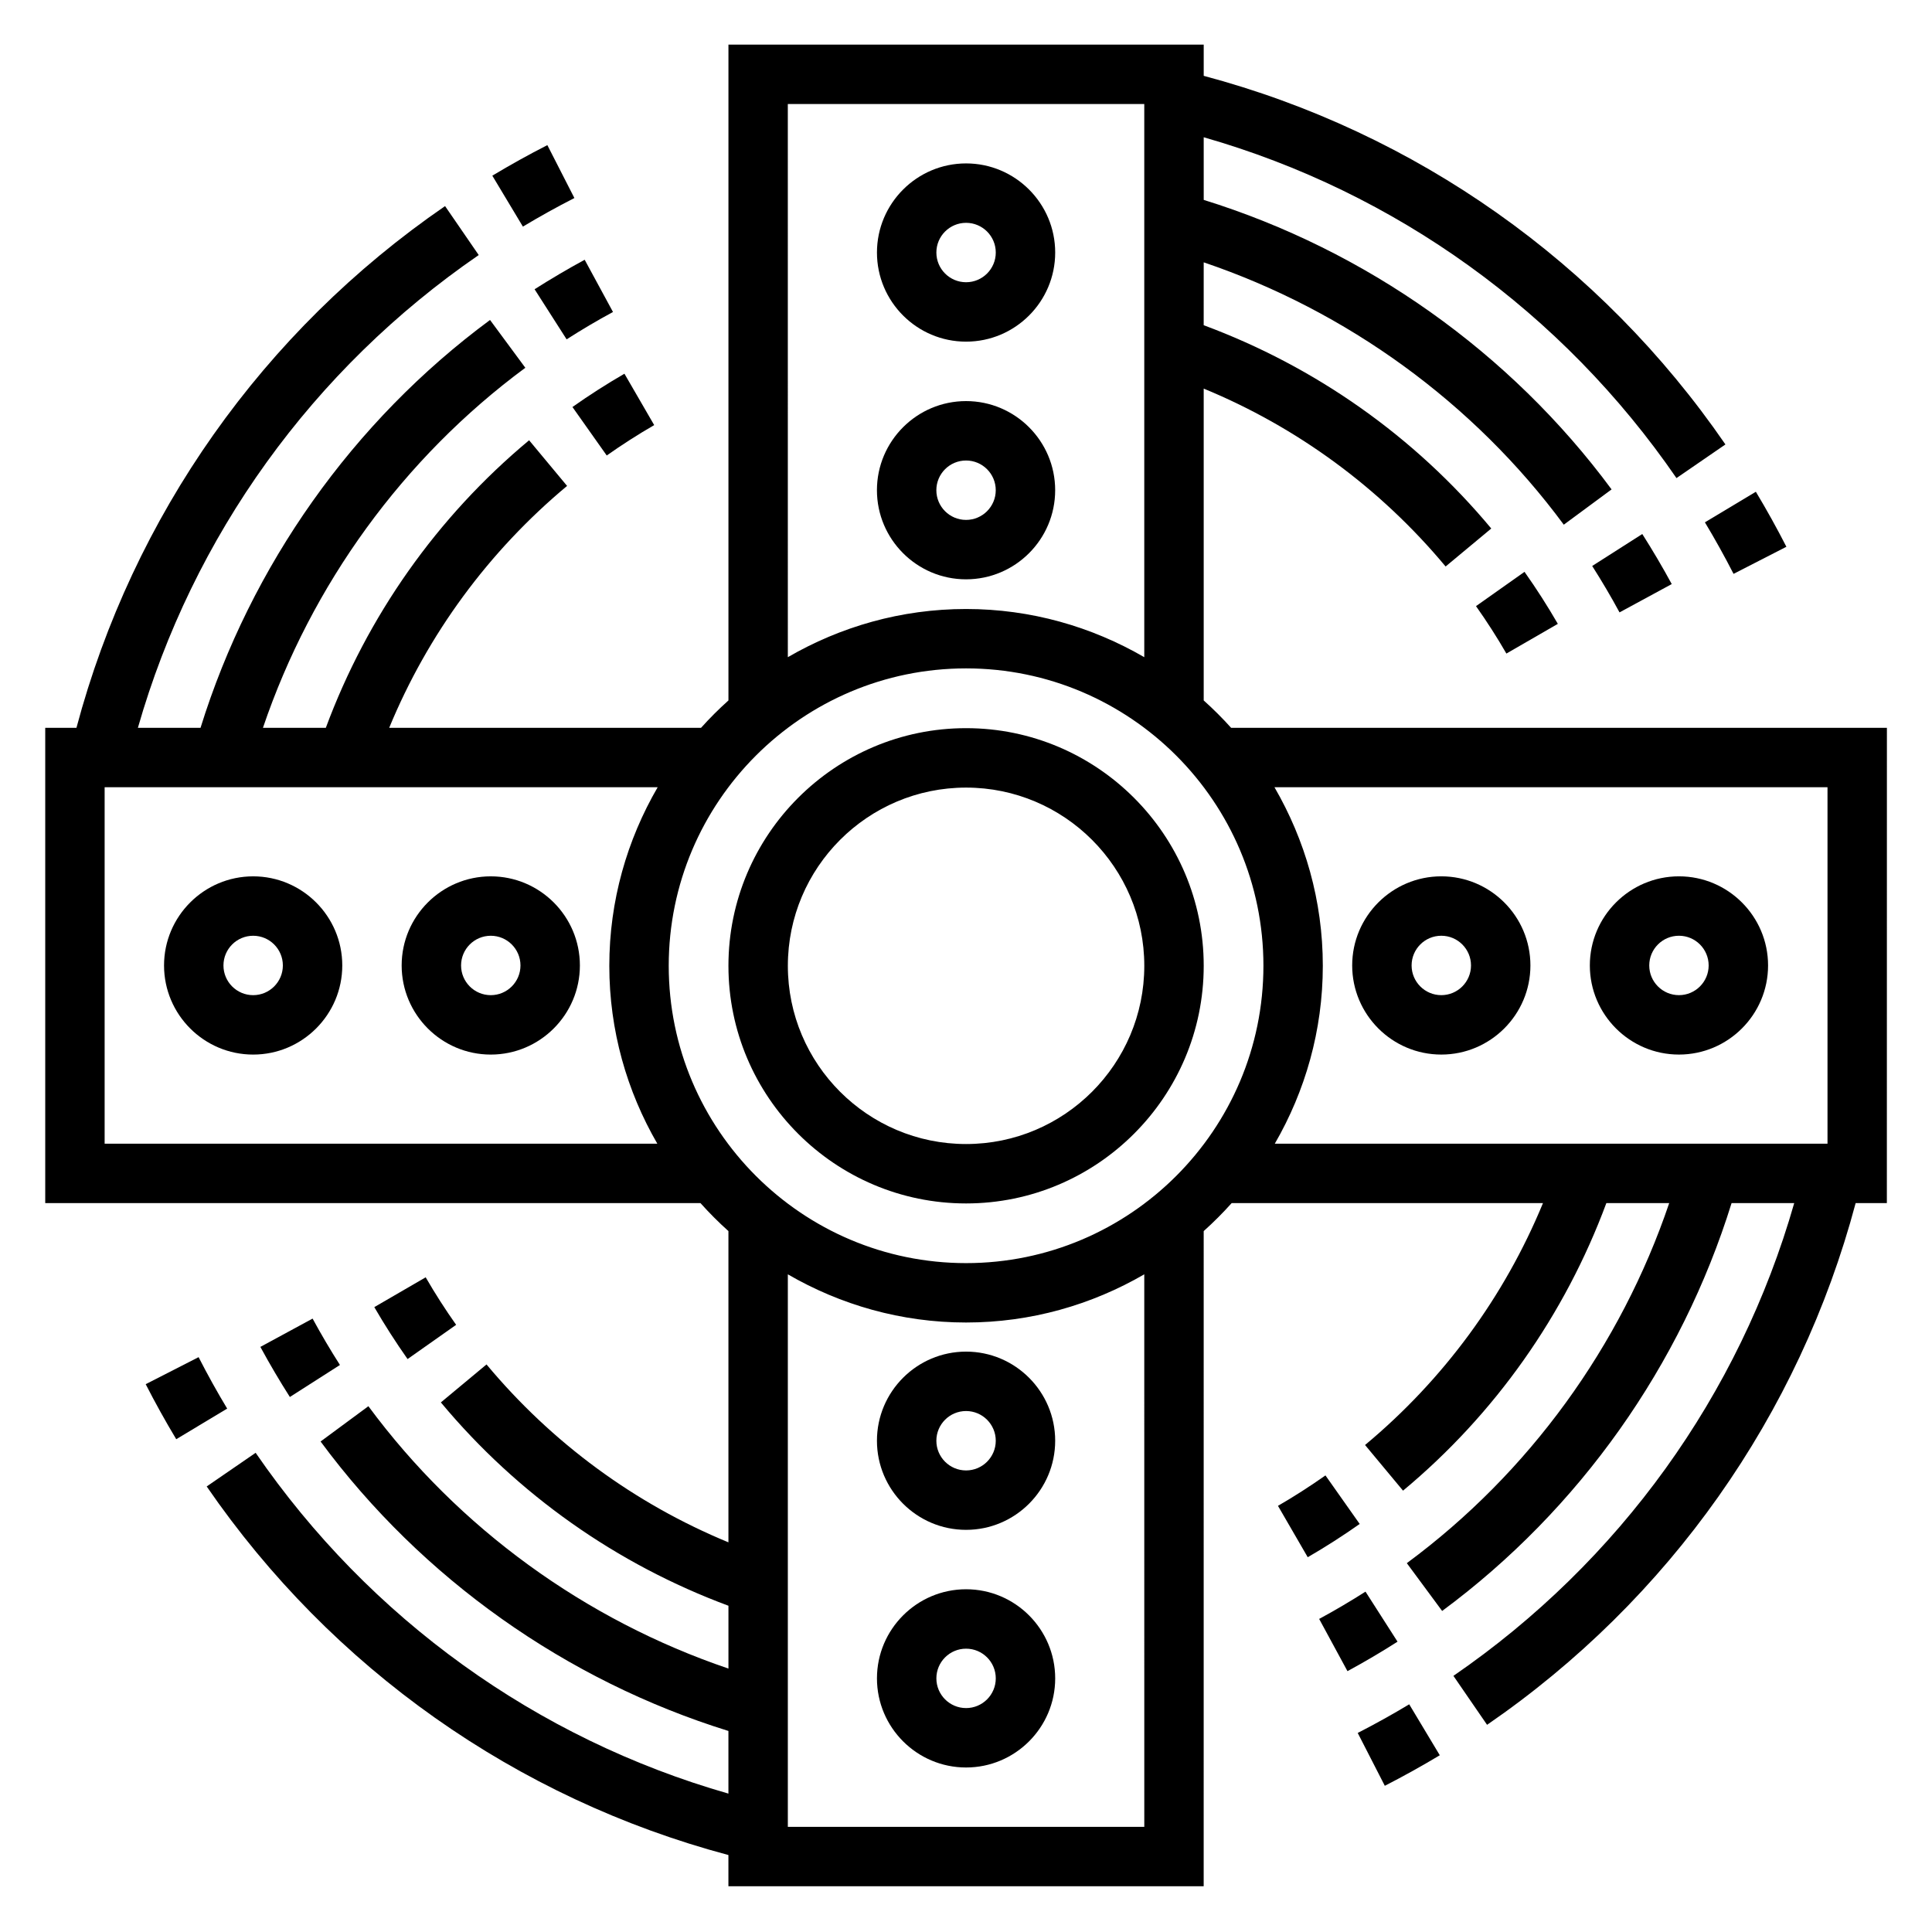
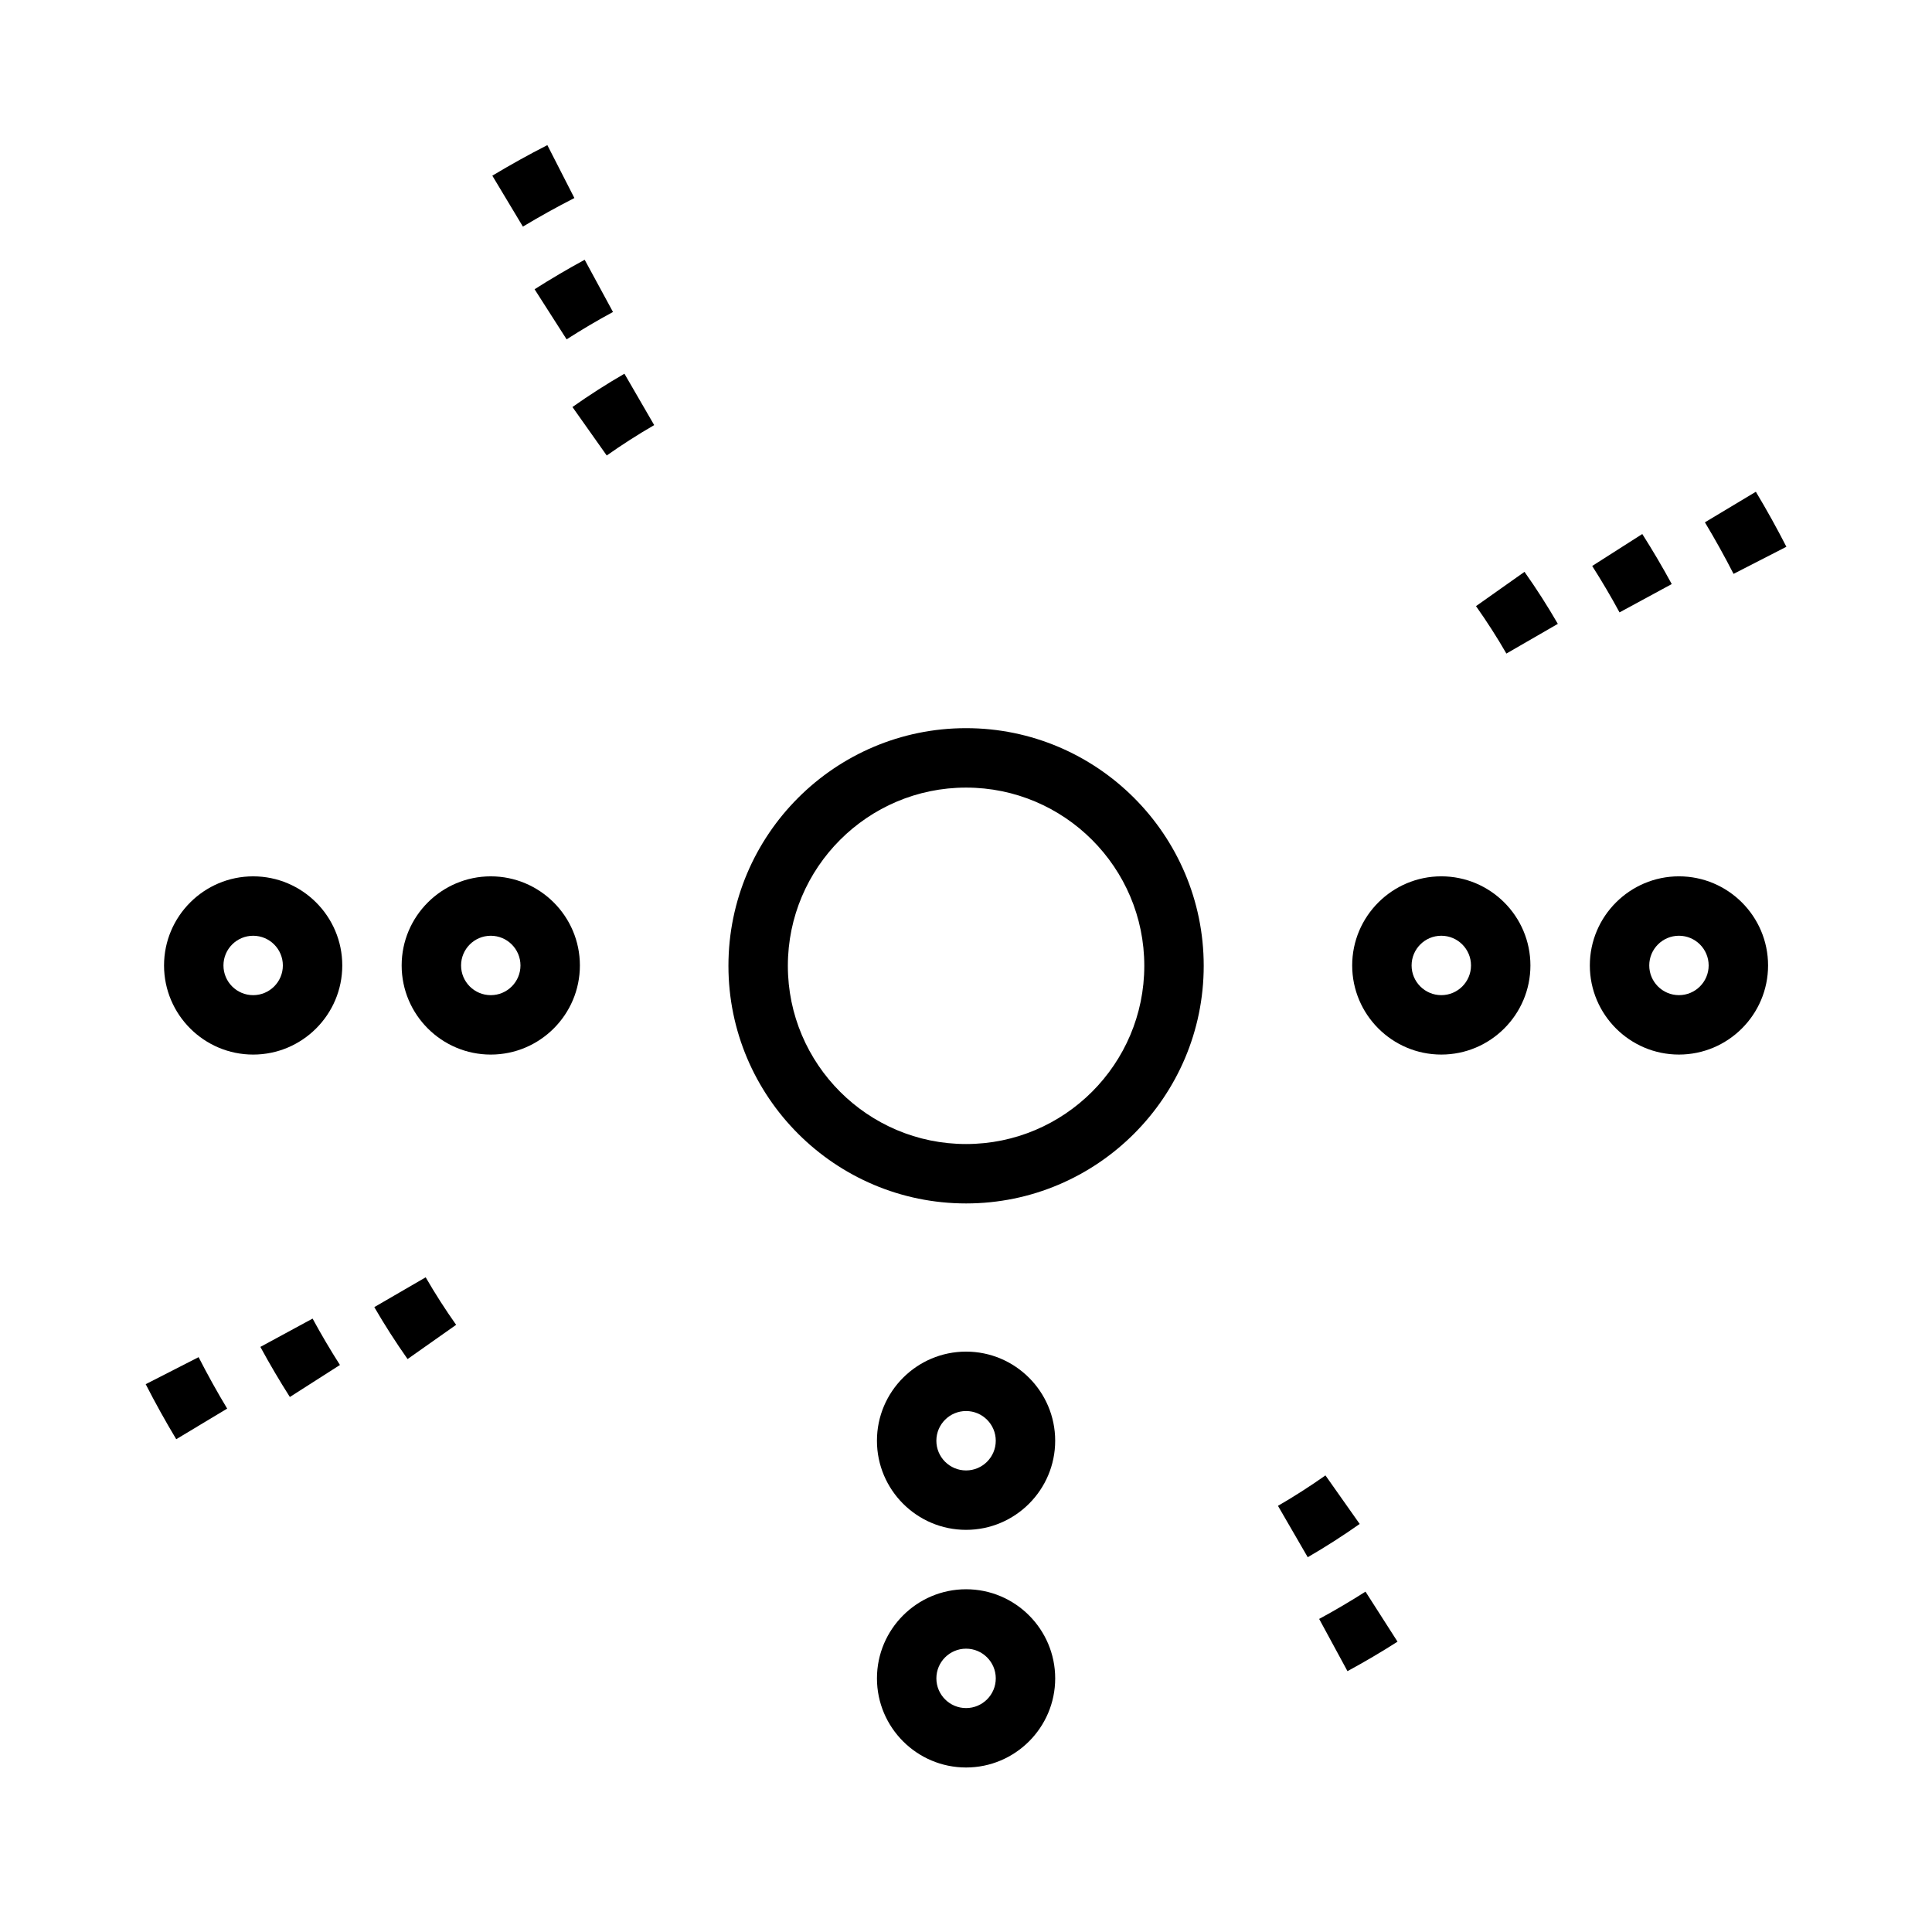
<svg xmlns="http://www.w3.org/2000/svg" fill="#000000" width="800px" height="800px" version="1.1" viewBox="144 144 512 512">
  <g>
    <path d="m400.02 336.97c-34.723 0-62.977 28.254-62.977 62.977 0 34.723 28.254 62.977 62.977 62.977s62.977-28.254 62.977-62.977c0-34.727-28.254-62.977-62.977-62.977zm0 110.21c-26.047 0-47.23-21.184-47.23-47.23 0-26.047 21.184-47.23 47.23-47.23s47.23 21.184 47.23 47.23c0 26.047-21.184 47.23-47.23 47.23z" />
-     <path d="m644.05 336.88h-173.79c-2.289-2.551-4.715-4.969-7.266-7.258v-82.641c24.773 10.211 46.777 26.348 64.109 47.145l12.098-10.066c-20.348-24.426-46.633-42.902-76.211-53.875l0.004-16.664c37.863 12.832 71.5 37.141 95.426 69.527l12.668-9.352c-26.898-36.398-65.141-63.379-108.09-76.723l-0.004-16.598c50.836 14.539 95.047 46.328 125.29 90.324l12.973-8.918c-33.168-48.254-82.109-82.727-138.26-97.684v-8.273h-125.95v173.8c-2.551 2.289-4.977 4.707-7.266 7.258h-82.641c10.211-24.773 26.355-46.777 47.145-64.109l-10.066-12.098c-24.426 20.34-42.902 46.633-53.875 76.211l-16.66-0.004c12.832-37.871 37.141-71.492 69.535-95.418l-9.352-12.668c-36.398 26.883-63.371 65.133-76.723 108.08l-16.602 0.004c14.539-50.828 46.328-95.047 90.324-125.29l-8.918-12.973c-48.266 33.176-82.73 82.117-97.688 138.26h-8.273v125.95h173.64c2.34 2.613 4.801 5.086 7.414 7.422v82.484c-24.789-10.219-46.793-26.363-64.109-47.145l-12.098 10.066c20.34 24.418 46.625 42.902 76.211 53.883v16.648c-37.855-12.824-71.492-37.133-95.418-69.527l-12.668 9.352c26.898 36.406 65.141 63.379 108.08 76.711v16.602c-50.828-14.539-95.047-46.32-125.29-90.316l-12.973 8.918c33.172 48.254 82.105 82.719 138.26 97.676v8.273h125.95l0.004-173.62c2.606-2.34 5.078-4.809 7.414-7.422h82.5c-10.219 24.797-26.363 46.801-47.152 64.109l10.066 12.098c24.418-20.324 42.902-46.617 53.883-76.211h16.656c-12.816 37.855-37.133 71.492-69.535 95.426l9.359 12.668c36.398-26.906 63.371-65.148 76.703-108.09h16.602c-14.539 50.836-46.32 95.047-90.316 125.29l8.918 12.973c48.254-33.164 82.719-82.098 97.676-138.26h8.273zm-291.27-165.31h94.465v146.59c-13.918-8.07-30.016-12.77-47.23-12.77s-33.312 4.699-47.23 12.77zm-181.05 275.52v-94.465h146.56c-8.102 13.934-12.816 30.07-12.816 47.32 0 17.176 4.676 33.25 12.723 47.145zm275.52 181.05h-94.465v-146.43c13.918 8.07 30.016 12.77 47.23 12.77 17.215 0 33.312-4.699 47.23-12.77zm-47.23-149.4c-43.453 0-78.801-35.344-78.801-78.801 0-43.453 35.344-78.809 78.801-78.809 43.453 0 78.801 35.352 78.801 78.809-0.004 43.457-35.355 78.801-78.801 78.801zm81.727-126.12h146.56v94.465h-146.47c8.039-13.895 12.723-29.969 12.723-47.145 0-17.25-4.723-33.379-12.816-47.32z" />
    <path d="m296.22 196.48-7.164-14.02c-4.914 2.504-9.816 5.234-14.586 8.094l8.102 13.5c4.461-2.68 9.051-5.231 13.648-7.574z" />
    <path d="m294.16 233.93c4.008-2.566 8.133-5.008 12.289-7.25l-7.504-13.84c-4.473 2.426-8.941 5.055-13.273 7.816z" />
    <path d="m304.79 264.71c4.016-2.832 8.25-5.551 12.578-8.055l-7.887-13.617c-4.746 2.746-9.375 5.715-13.777 8.824z" />
    <path d="m211.09 376.24c-13.02 0-23.617 10.598-23.617 23.617s10.598 23.617 23.617 23.617c13.02 0 23.617-10.598 23.617-23.617 0-13.023-10.598-23.617-23.617-23.617zm0 31.488c-4.344 0-7.871-3.527-7.871-7.871s3.527-7.871 7.871-7.871 7.871 3.527 7.871 7.871-3.527 7.871-7.871 7.871z" />
    <path d="m274.06 376.24c-13.02 0-23.617 10.598-23.617 23.617s10.598 23.617 23.617 23.617 23.617-10.598 23.617-23.617c0-13.023-10.598-23.617-23.617-23.617zm0 31.488c-4.344 0-7.871-3.527-7.871-7.871s3.527-7.871 7.871-7.871 7.871 3.527 7.871 7.871-3.527 7.871-7.871 7.871z" />
    <path d="m196.63 503.66-14.02 7.164c2.519 4.922 5.242 9.832 8.094 14.578l13.5-8.105c-2.68-4.449-5.219-9.031-7.574-13.637z" />
    <path d="m226.84 493.44-13.84 7.504c2.457 4.519 5.086 8.988 7.816 13.273l13.273-8.484c-2.531-3.961-4.973-8.102-7.25-12.293z" />
    <path d="m256.81 482.5-13.617 7.902c2.746 4.731 5.715 9.352 8.816 13.762l12.871-9.07c-2.848-4.027-5.566-8.262-8.07-12.594z" />
    <path d="m400.02 565.17c-13.02 0-23.617 10.598-23.617 23.617 0 13.02 10.598 23.617 23.617 23.617s23.617-10.598 23.617-23.617c-0.004-13.02-10.598-23.617-23.617-23.617zm0 31.488c-4.344 0-7.871-3.527-7.871-7.871s3.527-7.871 7.871-7.871 7.871 3.527 7.871 7.871-3.527 7.871-7.871 7.871z" />
    <path d="m376.4 525.81c0 13.02 10.598 23.617 23.617 23.617s23.617-10.598 23.617-23.617c0-13.02-10.598-23.617-23.617-23.617-13.023 0-23.617 10.598-23.617 23.617zm31.488 0c0 4.344-3.527 7.871-7.871 7.871s-7.871-3.527-7.871-7.871 3.527-7.871 7.871-7.871 7.871 3.535 7.871 7.871z" />
-     <path d="m503.81 603.25 7.18 14.004c4.953-2.535 9.855-5.258 14.57-8.094l-8.102-13.5c-4.434 2.664-9.02 5.219-13.648 7.59z" />
    <path d="m505.87 565.8c-3.891 2.488-8.031 4.93-12.281 7.234l7.504 13.84c4.59-2.488 9.055-5.117 13.266-7.816z" />
    <path d="m495.26 535c-4.094 2.883-8.32 5.598-12.586 8.062l7.887 13.617c4.668-2.699 9.305-5.668 13.77-8.816z" />
    <path d="m588.94 423.47c13.02 0 23.617-10.598 23.617-23.617s-10.598-23.617-23.617-23.617c-13.02 0-23.617 10.598-23.617 23.617 0.004 13.023 10.598 23.617 23.617 23.617zm0-31.488c4.344 0 7.871 3.527 7.871 7.871s-3.527 7.871-7.871 7.871-7.871-3.527-7.871-7.871 3.527-7.871 7.871-7.871z" />
    <path d="m525.96 423.47c13.02 0 23.617-10.598 23.617-23.617s-10.598-23.617-23.617-23.617c-13.02 0-23.617 10.598-23.617 23.617 0.004 13.023 10.598 23.617 23.617 23.617zm0-31.488c4.344 0 7.871 3.527 7.871 7.871s-3.527 7.871-7.871 7.871-7.871-3.527-7.871-7.871 3.527-7.871 7.871-7.871z" />
    <path d="m603.41 296.08 14.004-7.18c-2.527-4.938-5.25-9.84-8.094-14.578l-13.5 8.102c2.672 4.441 5.223 9.031 7.59 13.656z" />
    <path d="m573.19 306.29 13.84-7.504c-2.41-4.441-5.039-8.91-7.809-13.266l-13.273 8.469c2.566 4.035 5.008 8.168 7.242 12.301z" />
    <path d="m543.21 317.2 13.633-7.871c-2.707-4.684-5.676-9.328-8.832-13.785l-12.855 9.086c2.883 4.078 5.598 8.305 8.055 12.57z" />
-     <path d="m400.02 234.54c13.02 0 23.617-10.598 23.617-23.617s-10.598-23.617-23.617-23.617-23.617 10.598-23.617 23.617c0 13.023 10.594 23.617 23.617 23.617zm0-31.488c4.344 0 7.871 3.527 7.871 7.871s-3.527 7.871-7.871 7.871-7.871-3.527-7.871-7.871c-0.004-4.344 3.523-7.871 7.871-7.871z" />
-     <path d="m423.63 273.91c0-13.02-10.598-23.617-23.617-23.617s-23.617 10.598-23.617 23.617 10.598 23.617 23.617 23.617c13.023-0.004 23.617-10.59 23.617-23.617zm-31.488 0c0-4.344 3.527-7.871 7.871-7.871s7.871 3.527 7.871 7.871-3.527 7.871-7.871 7.871-7.871-3.527-7.871-7.871z" />
  </g>
</svg>